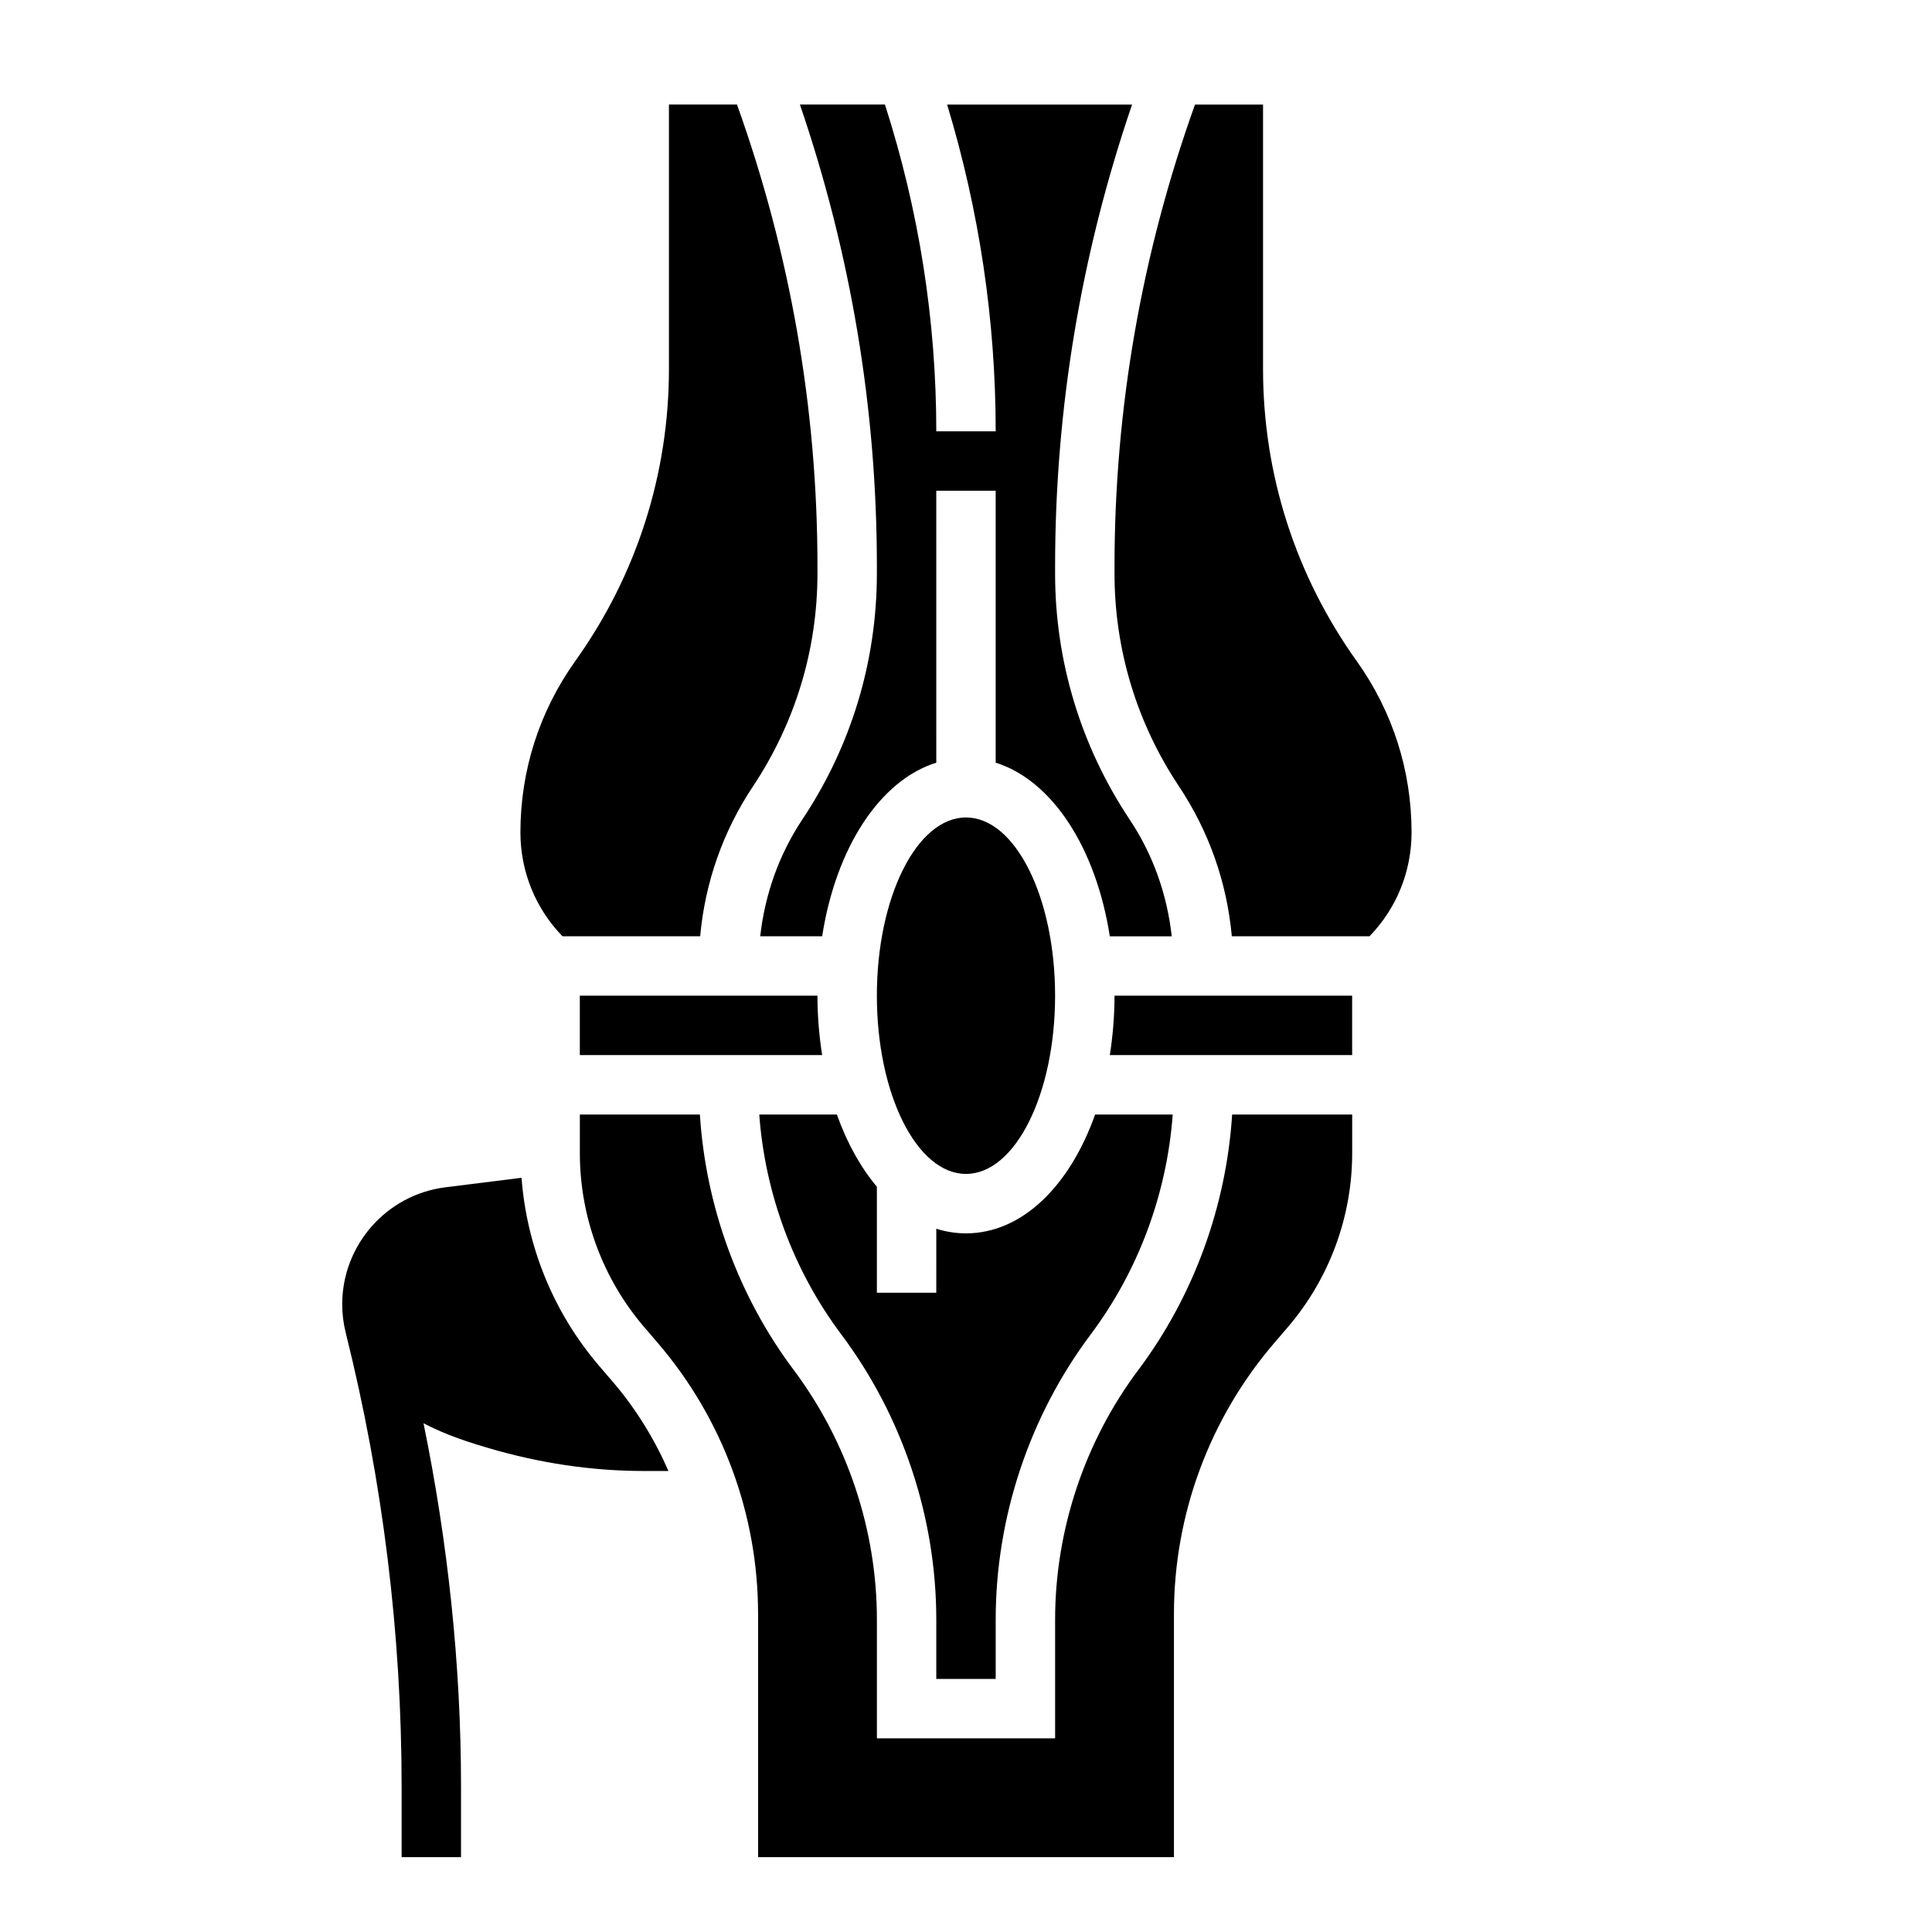
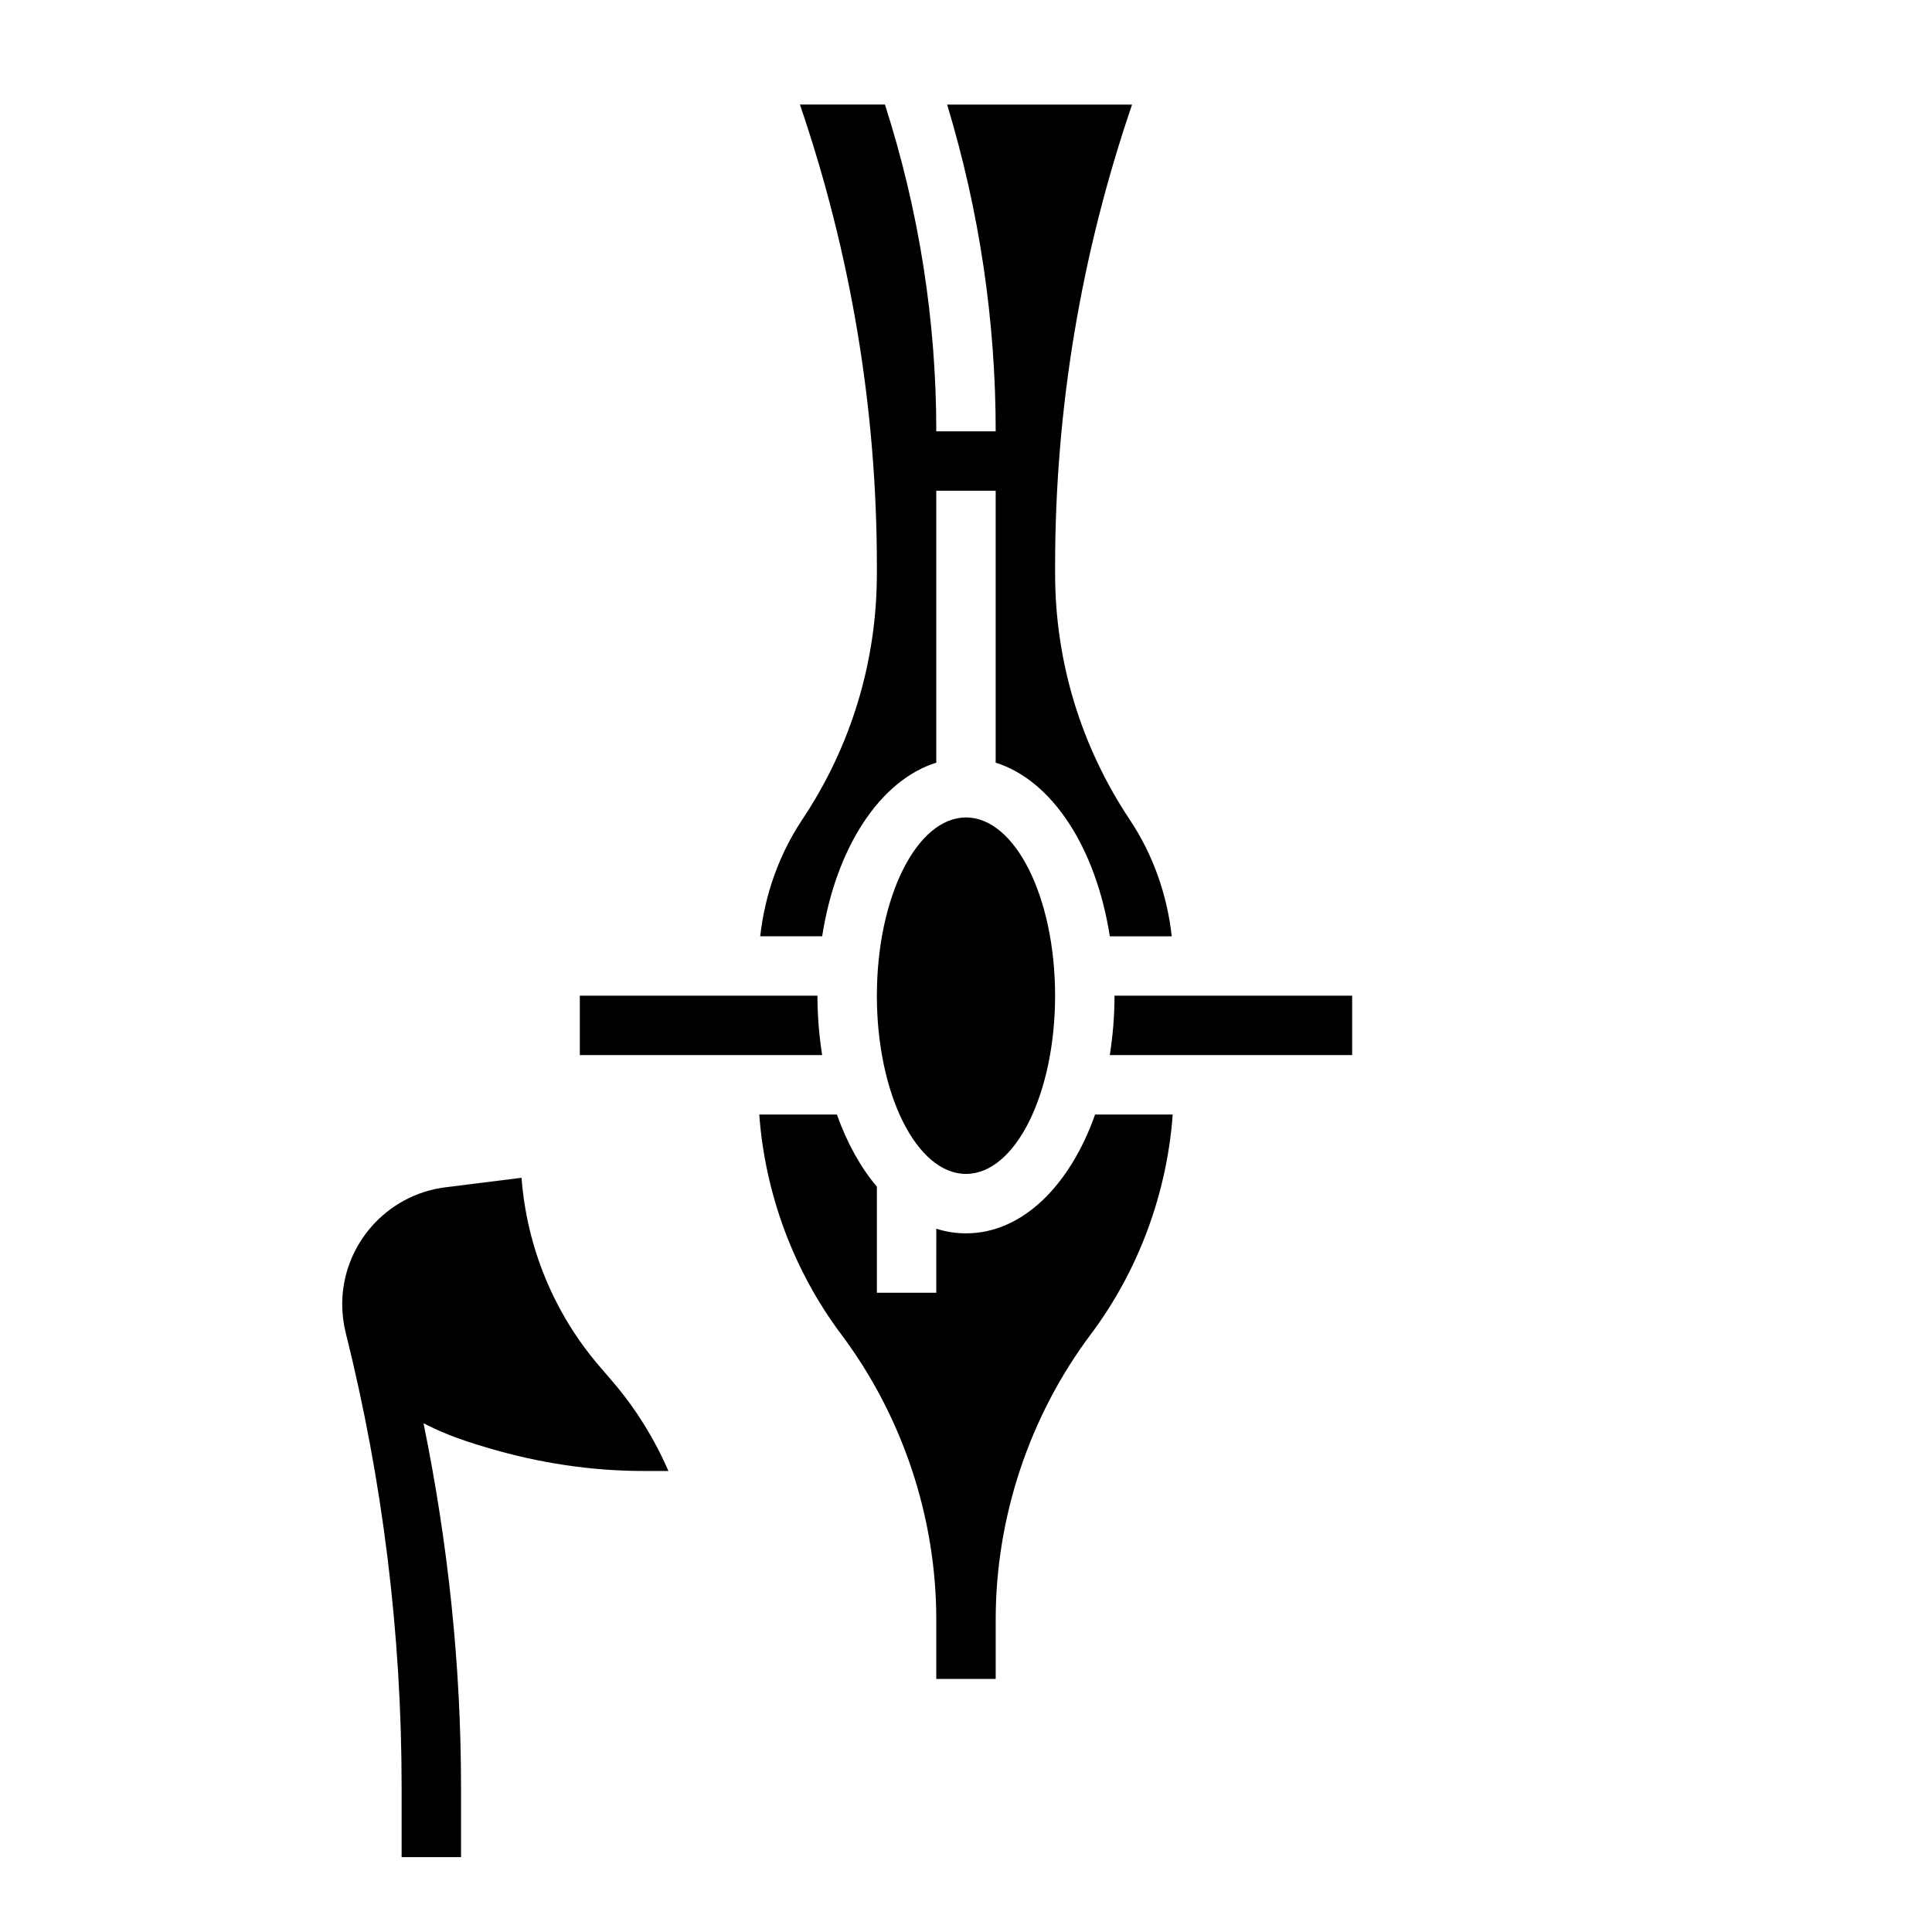
<svg xmlns="http://www.w3.org/2000/svg" fill="#000000" width="800px" height="800px" version="1.1" viewBox="144 144 512 512">
  <g>
    <path d="m297.66 407.87v15.742h64.219c-0.789-5.019-1.246-10.281-1.246-15.742z" />
    <path d="m376.38 296c0 23.246-6.816 45.754-19.711 65.102-6.258 9.391-9.965 19.988-11.203 31.023h16.414c3.652-23.457 15.281-41.328 30.246-46.012l-0.004-72.066h15.742v72.07c14.965 4.684 26.59 22.555 30.246 46.012h16.414c-1.234-11.035-4.93-21.609-11.125-30.898-12.969-19.477-19.789-41.984-19.789-65.23v-1.93c0-41.812 6.914-82.906 20.398-122.36h-49.012c8.508 28.094 12.871 57.172 12.871 86.59h-15.742c0-29.465-4.606-58.566-13.609-86.594h-22.531c13.484 39.457 20.395 80.551 20.395 122.37z" />
    <path d="m423.61 407.87c0 26.086-10.57 47.23-23.613 47.23s-23.617-21.145-23.617-47.23c0-26.086 10.574-47.234 23.617-47.234s23.613 21.148 23.613 47.234" />
    <path d="m407.87 588.93v-15.742c0-27.07 8.941-53.906 25.191-75.57 12.633-16.848 20.184-37.281 21.719-58.254h-20.57c-6.715 18.941-19.363 31.488-34.211 31.488-2.707 0-5.336-0.426-7.871-1.219l-0.004 16.961h-15.742v-28.102c-4.312-5.117-7.926-11.602-10.598-19.129h-20.57c1.527 20.973 9.086 41.398 21.719 58.254 16.246 21.664 25.191 48.5 25.191 75.57v15.742z" />
    <path d="m306.41 510.21-3.644-4.25c-12.02-14.027-19.168-31.527-20.555-49.836l-20.145 2.519c-15.609 1.941-27.375 15.277-27.375 31.004 0 2.551 0.316 5.102 0.938 7.582 9.82 39.32 14.805 79.797 14.805 120.31v18.625h15.742v-18.625c0-32.34-3.457-64.684-9.941-96.371 3.746 1.945 8.453 4.055 17.344 6.621 13.367 3.938 27.16 6.039 41.117 6.039h6.453c-3.723-8.496-8.621-16.484-14.738-23.617z" />
-     <path d="m438.11 423.61h64.223v-15.742h-62.977c0 5.461-0.457 10.723-1.246 15.742z" />
-     <path d="m503.53 319.18c-16.23-22.727-24.812-49.5-24.812-77.43v-70.035h-18.035c-14.098 39.359-21.324 80.484-21.324 122.36v1.93c0 20.129 5.902 39.613 17.066 56.363 7.996 11.996 12.738 25.586 14.02 39.762h36.488c7.195-7.434 11.145-17.188 11.145-27.555 0-16.375-5.031-32.07-14.547-45.398z" />
-     <path d="m445.66 507.06c-14.211 18.957-22.043 42.438-22.043 66.125v31.488h-47.23v-31.488c0-23.688-7.832-47.168-22.043-66.125-14.672-19.562-23.316-43.344-24.867-67.699h-31.809v10.242c0 16.895 6.062 33.273 17.059 46.105l3.644 4.25c17.105 19.957 26.527 45.43 26.527 71.723v64.48h110.21v-64.48c0-26.293 9.422-51.766 26.535-71.723l3.644-4.25c10.992-12.84 17.055-29.215 17.055-46.105v-10.242h-31.812c-1.559 24.355-10.203 48.137-24.867 67.699z" />
-     <path d="m329.55 392.12c1.289-14.168 6.016-27.742 13.941-39.637 11.242-16.875 17.145-36.359 17.145-56.488v-1.93c0-41.875-7.227-83-21.324-122.36h-18.035v70.039c0 27.922-8.582 54.703-24.812 77.422-9.516 13.332-14.547 29.027-14.547 45.402 0 10.367 3.953 20.121 11.141 27.551z" />
+     <path d="m438.11 423.61h64.223v-15.742h-62.977c0 5.461-0.457 10.723-1.246 15.742" />
  </g>
</svg>